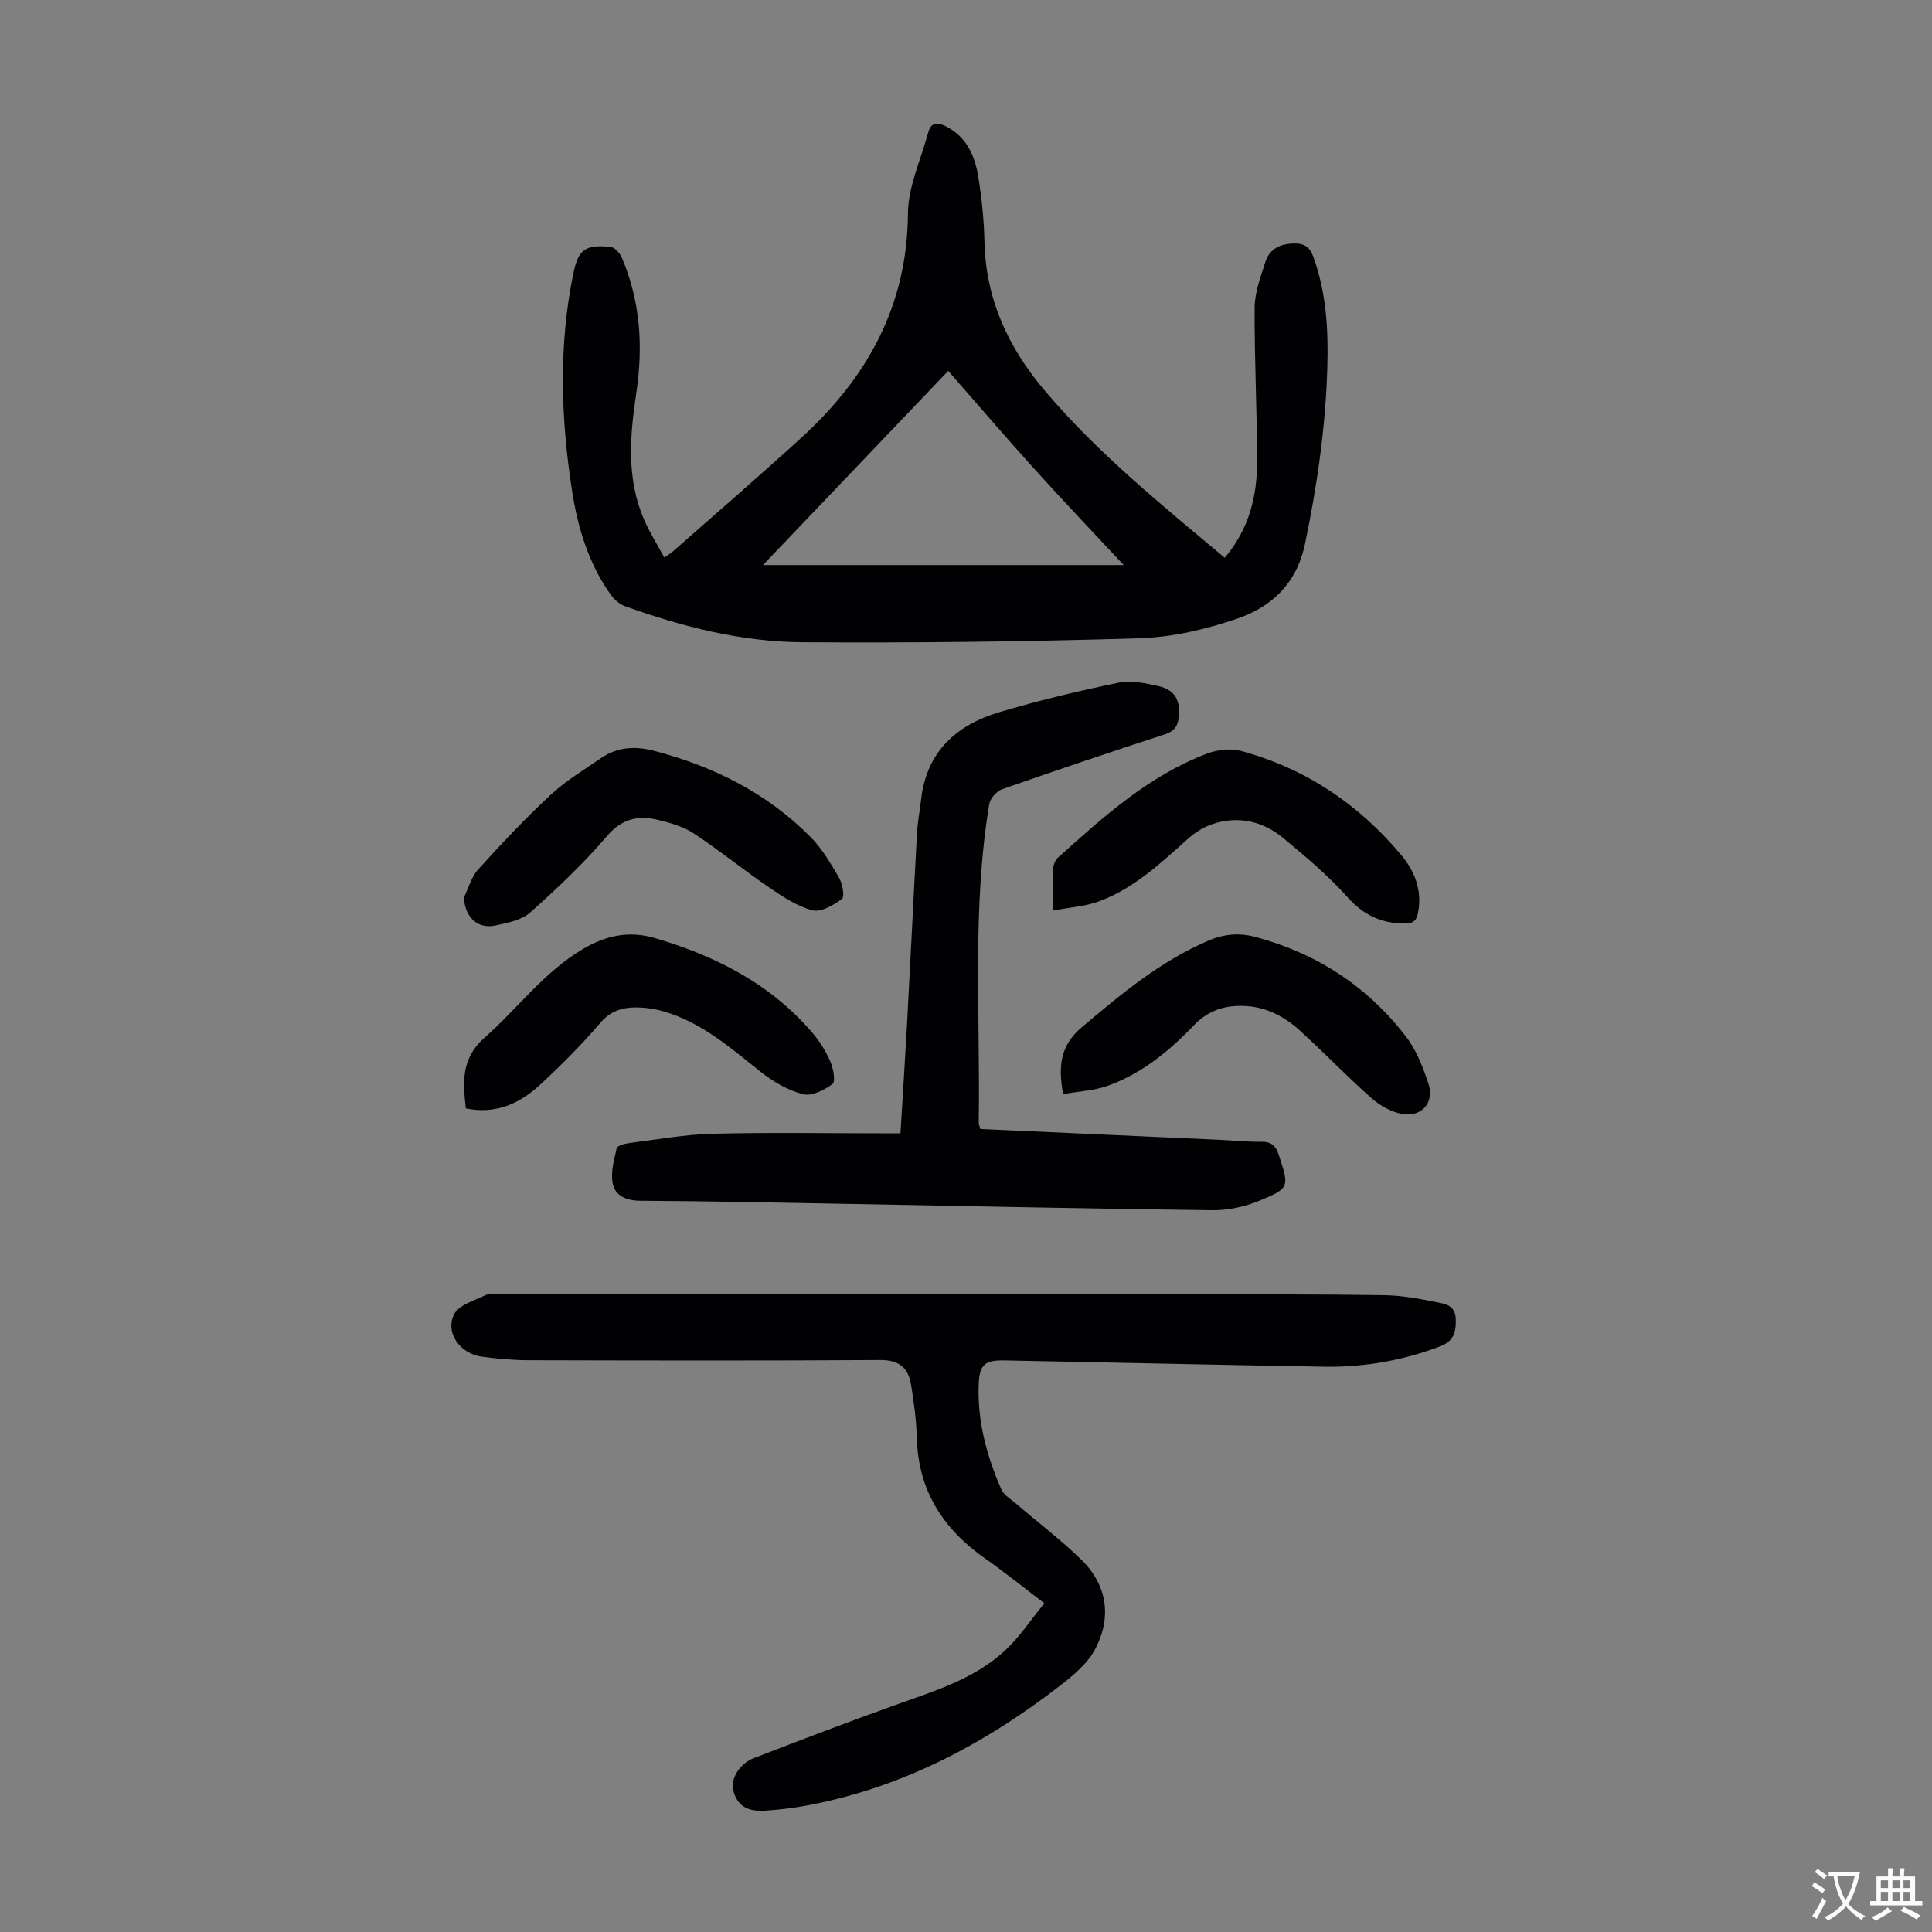
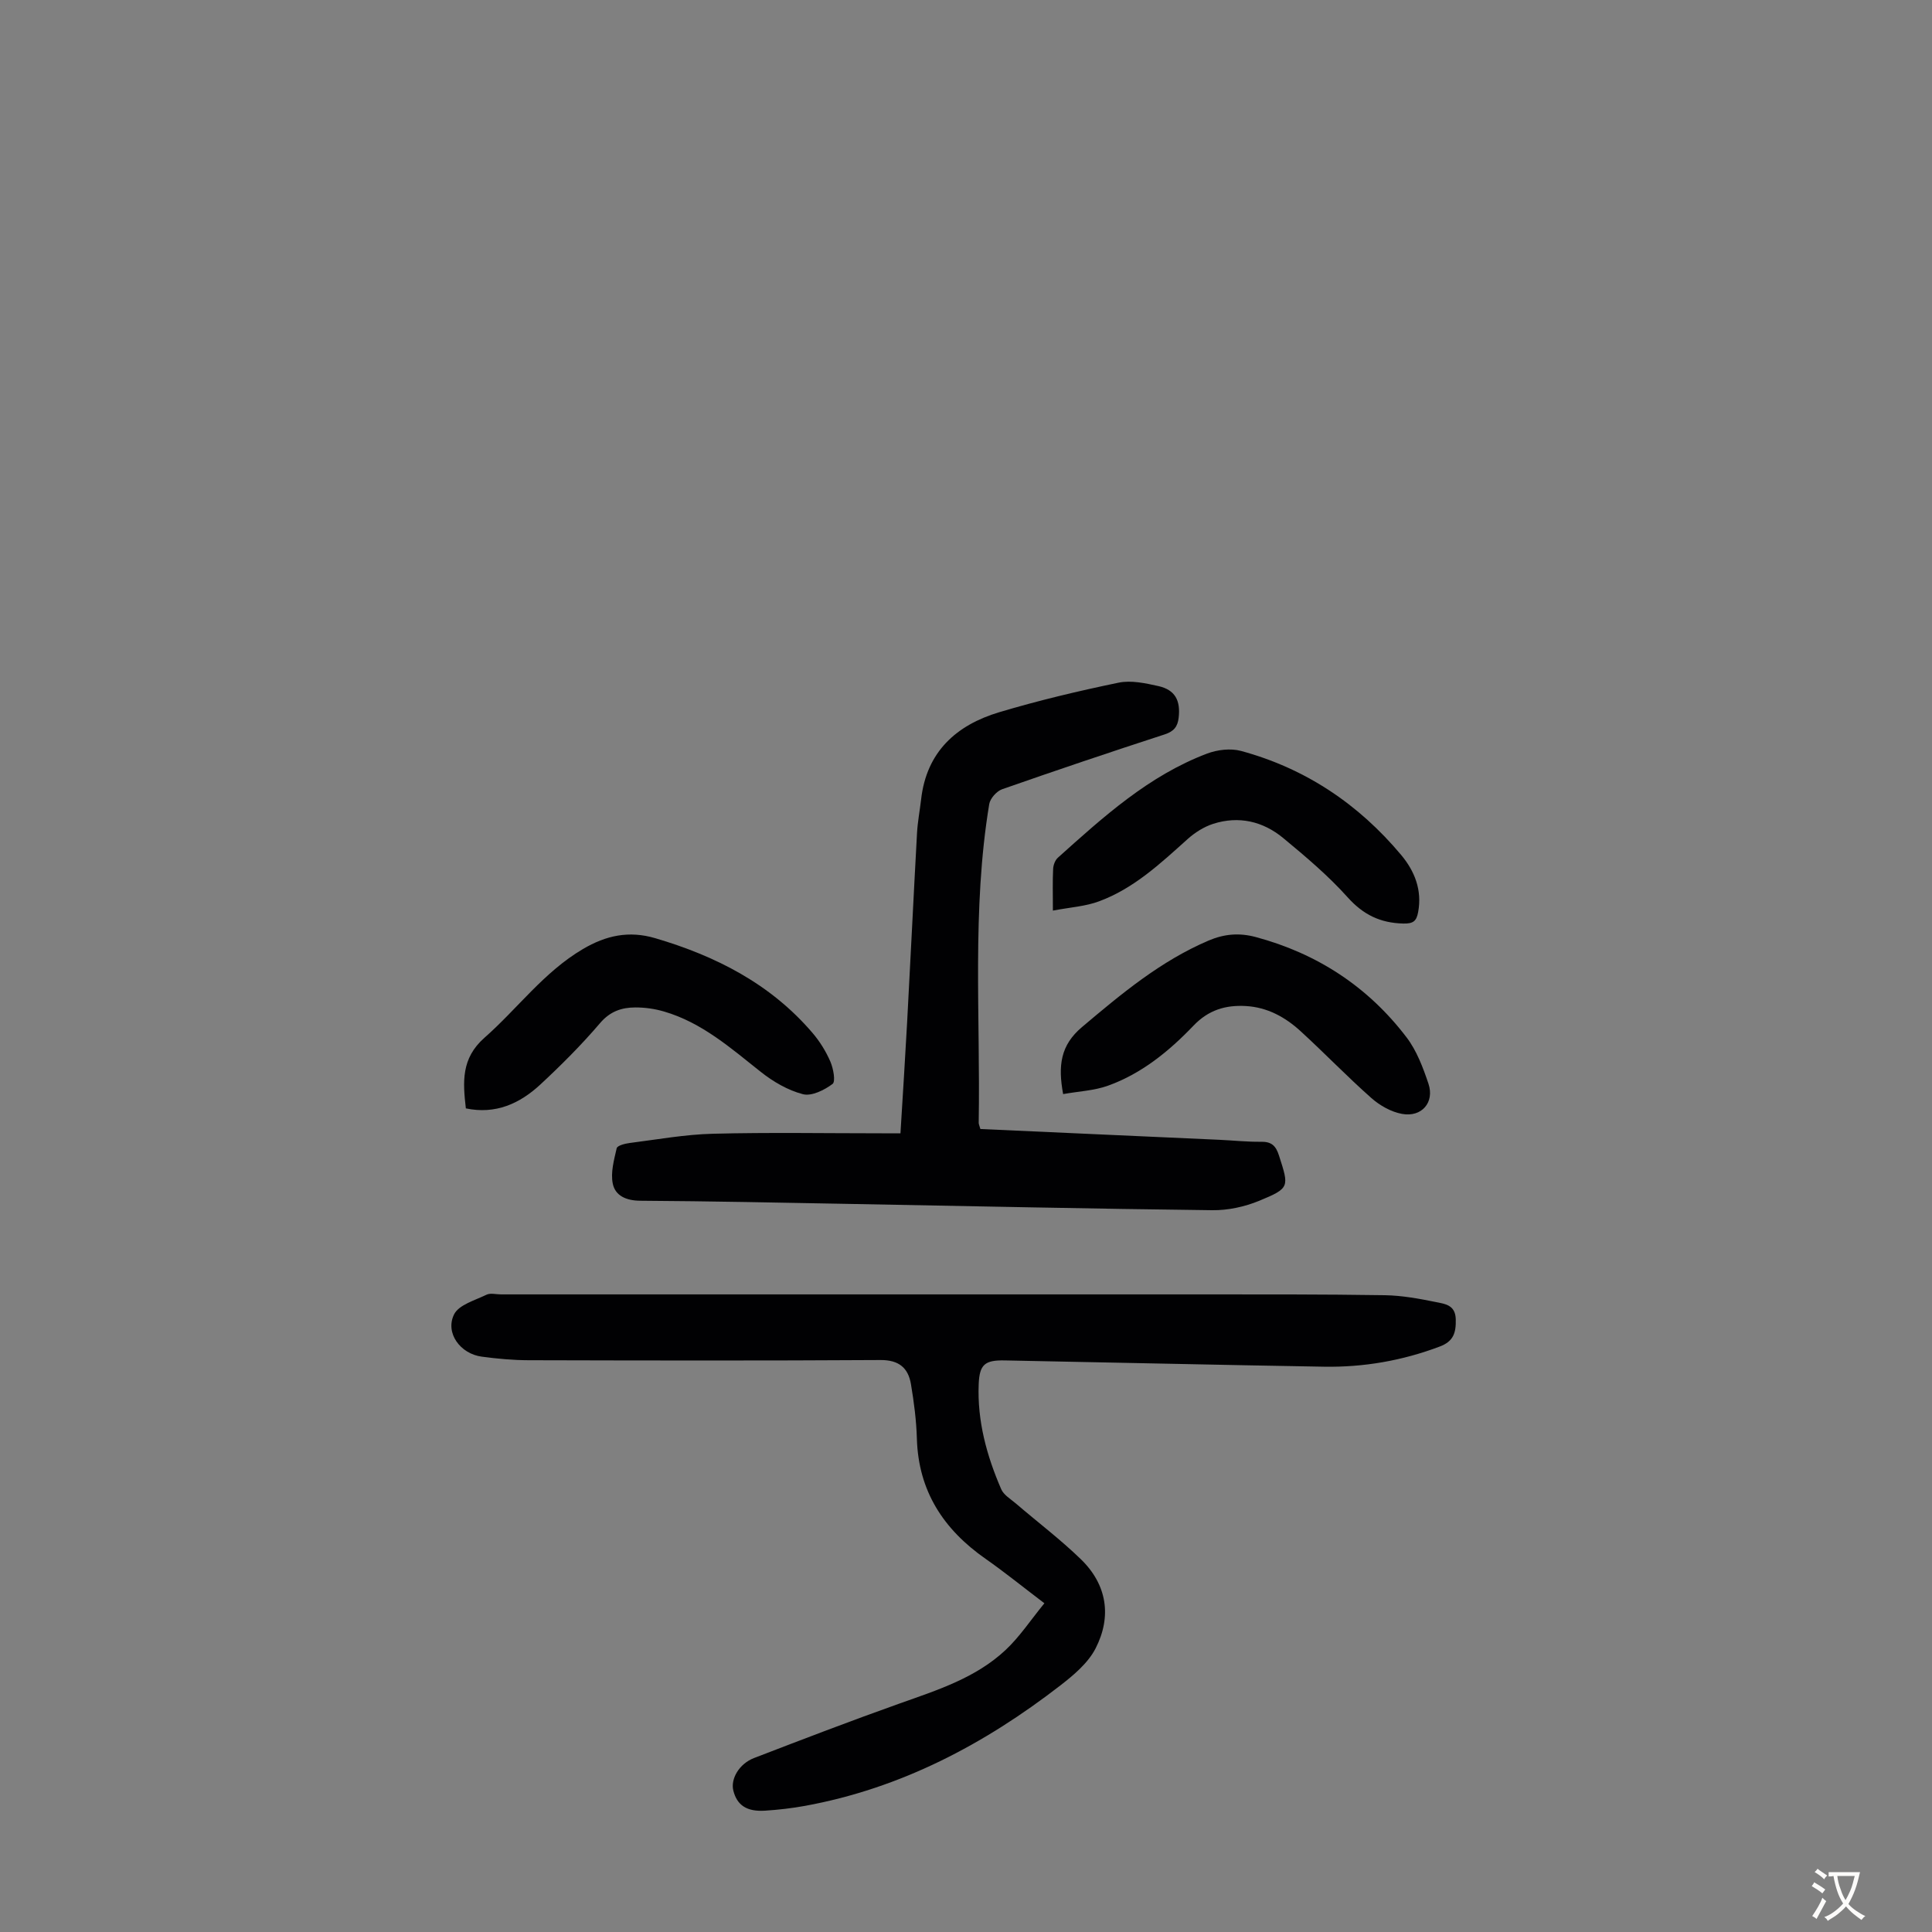
<svg xmlns="http://www.w3.org/2000/svg" enable-background="new 0 0 400 400" viewBox="0 0 400 400">
  <rect x="0" y="0" width="400" height="400" fill="#808080" stroke="none" />
  <g fill="#010103">
-     <path d="m253.57 115.48c5.09-6.03 6.7-12.81 6.7-19.96-.01-10.62-.58-21.25-.51-31.87.02-3.13 1.24-6.3 2.2-9.36.88-2.79 3.09-3.84 6-3.88 2.13-.03 3.23.78 3.95 2.76 2.69 7.4 3.12 15.07 2.9 22.82-.35 12.33-2.09 24.45-4.61 36.55-1.73 8.3-6.9 13.09-14.07 15.55-6.47 2.21-13.44 3.85-20.24 4.06-23.26.71-46.55.98-69.83.82-12.59-.09-24.81-3.21-36.67-7.47-1.15-.41-2.26-1.42-2.99-2.44-4.57-6.44-6.78-13.82-7.97-21.5-2.31-14.91-2.8-29.84.23-44.73 1.05-5.16 2.38-6.22 7.73-5.72.85.08 1.93 1.26 2.33 2.18 3.86 9 4.46 18.42 3.03 27.99-1.34 8.94-2.11 17.82 1.64 26.4 1.15 2.63 2.7 5.07 4.15 7.75.84-.58 1.32-.86 1.73-1.22 8.9-7.85 17.89-15.6 26.65-23.59 13.63-12.44 21.93-27.31 22.06-46.41.04-5.6 2.69-11.18 4.19-16.76.63-2.34 2.09-2.14 3.85-1.21 4.2 2.22 5.84 6.12 6.53 10.4.71 4.41 1.17 8.89 1.27 13.35.26 11.97 4.93 22 12.58 31 10.92 12.88 23.97 23.43 37.17 34.49zm-20.92 1.51c-5.99-6.43-12.38-13.13-18.58-19.99-6.19-6.85-12.19-13.87-17.75-20.21-12.72 13.33-25.51 26.73-38.36 40.2z" />
    <path d="m216.23 331.94c-4.54-3.45-8.27-6.47-12.2-9.22-8.68-6.07-13.88-13.99-14.2-24.85-.11-3.78-.6-7.57-1.23-11.31-.57-3.36-2.49-5-6.3-4.98-24.29.15-48.59.1-72.88.04-3.23-.01-6.48-.31-9.69-.74-4.42-.59-7.6-4.89-5.73-8.73.97-2 4.32-2.92 6.72-4.09.81-.4 1.98-.07 2.99-.07 48.14 0 96.28-.01 144.43 0 12.87 0 25.73-.03 38.6.17 3.55.06 7.12.72 10.61 1.43 1.8.37 3.97.57 4.05 3.54.07 2.77-.44 4.57-3.3 5.65-7.75 2.93-15.75 4.32-23.98 4.18-22.04-.37-44.07-.88-66.11-1.3-4.11-.08-5.21.84-5.38 4.89-.32 7.63 1.66 14.85 4.66 21.77.52 1.2 1.95 2.04 3.03 2.96 4.49 3.85 9.23 7.44 13.47 11.55 5.42 5.26 6.42 11.85 3.04 18.45-1.55 3.02-4.51 5.51-7.28 7.66-15.76 12.2-33.03 21.31-52.85 24.94-2.74.5-5.54.82-8.32 1-3.77.24-5.79-1.13-6.55-4.15-.61-2.42 1.2-5.56 4.29-6.75 10-3.85 20.01-7.69 30.11-11.28 7.82-2.78 15.78-5.29 21.97-11.09 2.92-2.74 5.19-6.2 8.03-9.67z" />
    <path d="m202.98 233.75c16.6.75 33.01 1.48 49.42 2.23 2.9.13 5.81.45 8.71.41 2.17-.03 3.06.85 3.7 2.88 2.08 6.49 2.26 6.71-4.1 9.34-3.01 1.24-6.47 1.99-9.72 1.95-24.83-.29-49.65-.84-74.48-1.29-14.65-.27-29.3-.58-43.95-.67-2.9-.02-5.17-1.02-5.69-3.53-.48-2.31.26-4.94.81-7.34.13-.55 1.7-.96 2.65-1.08 5.76-.73 11.51-1.78 17.29-1.92 11.63-.3 23.28-.09 34.92-.09h3.89c.48-7.85.97-15.41 1.38-22.97.71-13.07 1.33-26.14 2.05-39.2.13-2.34.58-4.66.85-6.99 1.12-9.83 7.28-15.36 16.16-18.02 8.12-2.43 16.41-4.4 24.72-6.12 2.6-.54 5.57.11 8.26.71 3.44.78 4.59 2.97 4.18 6.54-.21 1.86-.99 2.84-2.9 3.46-11.26 3.66-22.47 7.44-33.64 11.35-1.14.4-2.49 1.91-2.68 3.08-3.62 21.89-1.81 43.97-2.18 65.98 0 .3.16.62.35 1.29z" />
    <path d="m96.45 229.48c-.62-5.45-1.01-10.34 3.86-14.63 6.85-6.03 12.28-13.59 20.36-18.35 4.81-2.84 9.55-3.86 14.98-2.26 12.58 3.7 23.89 9.47 32.55 19.59 1.51 1.76 2.79 3.82 3.71 5.94.62 1.43 1.13 4.15.46 4.65-1.69 1.27-4.34 2.59-6.14 2.12-3.11-.81-6.16-2.59-8.72-4.62-6.23-4.94-12.21-10.22-20.04-12.5-1.91-.56-3.96-.85-5.95-.84-2.81.01-5.2.8-7.28 3.24-3.84 4.5-8.05 8.71-12.39 12.74-4.24 3.92-9.23 6.21-15.4 4.92z" />
-     <path d="m96.04 185.84c.96-1.96 1.54-4.27 2.95-5.82 4.8-5.3 9.72-10.53 14.95-15.4 3.16-2.94 6.94-5.22 10.52-7.68 3.34-2.29 7.02-2.51 10.88-1.51 12.35 3.21 23.45 8.75 32.48 17.87 2.39 2.41 4.19 5.49 5.91 8.46.71 1.24 1.18 3.92.58 4.36-1.74 1.29-4.35 2.82-6.12 2.35-3.21-.85-6.21-2.86-9.02-4.78-5.25-3.58-10.19-7.62-15.49-11.11-2.17-1.43-4.88-2.21-7.46-2.83-4.13-1-7.5-.25-10.63 3.43-4.81 5.66-10.29 10.81-15.84 15.76-1.76 1.57-4.63 2.11-7.09 2.66-3.76.84-6.37-1.66-6.62-5.76z" />
+     <path d="m96.04 185.84z" />
    <path d="m220.11 226.52c-1.09-5.92-.54-10.13 3.91-13.88 8.15-6.88 16.24-13.65 26.19-17.9 3.28-1.4 6.39-1.64 9.76-.74 12.75 3.42 23.27 10.3 31.24 20.77 2.11 2.77 3.42 6.27 4.54 9.61 1.29 3.86-1.41 6.99-5.48 6.24-2.25-.41-4.59-1.73-6.34-3.28-5.02-4.44-9.68-9.29-14.63-13.82-3.18-2.92-6.9-4.98-11.36-5.23-4.19-.24-7.74.81-10.84 4.06-5.04 5.27-10.72 9.92-17.7 12.43-2.86 1.03-6.05 1.16-9.29 1.74z" />
    <path d="m217.99 188.53c0-3.52-.08-6.08.05-8.64.04-.8.41-1.8.98-2.31 9.41-8.45 18.8-16.98 30.87-21.55 2.13-.81 4.88-1.14 7.04-.56 13.33 3.61 24.35 11 33.18 21.56 2.78 3.33 4.35 7.25 3.5 11.81-.34 1.84-.98 2.42-3.08 2.37-4.78-.12-8.29-1.83-11.54-5.46-4.01-4.47-8.67-8.4-13.31-12.24-4.19-3.47-9.2-4.64-14.49-2.95-1.93.62-3.82 1.82-5.34 3.19-5.59 5.02-11.09 10.18-18.25 12.84-2.83 1.07-6 1.25-9.61 1.94z" />
  </g>
  <path d="m377.9 391.2c-.2.3-.4.5-.6.8-.7-.6-1.4-1-2.2-1.5.2-.3.4-.5.5-.8.6.4 1.4.8 2.3 1.5zm-1.8 6.1c-.2-.2-.5-.4-.9-.6.4-.6.8-1.2 1.2-1.9s.7-1.3.9-1.9c.3.3.5.5.8.7-.7 1.3-1.4 2.6-2 3.7zm2.2-9c-.3.3-.5.5-.6.8-.6-.6-1.3-1.1-2-1.5.3-.3.5-.5.6-.7.6.5 1.3.9 2 1.4zm.3.2v-.9h2 4.5c-.3 1.3-.6 2.5-1 3.6s-.9 2.1-1.4 3c.4.5 1 1 1.6 1.4s1.2.8 1.9 1.1c-.3.2-.5.4-.8.8-.4-.3-1-.7-1.6-1.2s-1.2-1.1-1.6-1.6c-.5.6-1.1 1.1-1.7 1.6s-1.4.9-2.1 1.4c-.1-.3-.3-.5-.7-.8.6-.2 1.2-.5 1.9-1s1.4-1.1 2-1.8c-.5-.8-.9-1.6-1.2-2.5s-.6-2-.8-3.2c-.4.1-.7.1-1 .1zm2.5 2.7c.3 1 .7 1.7 1 2.2.3-.5.6-1.1 1-2s.6-1.9.9-3h-3.2-.4c.1.9.3 1.8.7 2.8z" fill="#fcfbfa" />
-   <path d="m396.5 388.5v1.5 3.6h1.5v.9c-.4 0-1 0-1.7 0h-7.9c-.5 0-.9 0-1.2 0v-.9h1.3v-3.5c0-.7 0-1.2 0-1.6h2.4c0-.8 0-1.4 0-1.7h1c0 .3-.1.8-.1 1.7h1.5c0-.8 0-1.4 0-1.7h1c0 .3-.1.9-.1 1.7zm-8.2 9.2c-.2-.3-.5-.5-.8-.8.8-.3 1.4-.6 1.9-.9s1-.7 1.4-1.1c.3.3.6.5.9.8-1.6 1-2.8 1.6-3.4 2zm2.6-6.8v-1.6h-1.5v1.6zm0 2.7v-1.9h-1.5v1.9zm2.4-2.7v-1.6h-1.5v1.6zm0 2.7v-1.9h-1.5v1.9zm.2 2 .7-.8c.4.2.9.5 1.6.8s1.3.7 1.8 1c-.3.3-.5.5-.8.8-.4-.3-1.5-1-3.3-1.8zm2-4.7v-1.6h-1.4v1.6zm0 2.7v-1.9h-1.4v1.9z" fill="#fcfbfa" />
</svg>